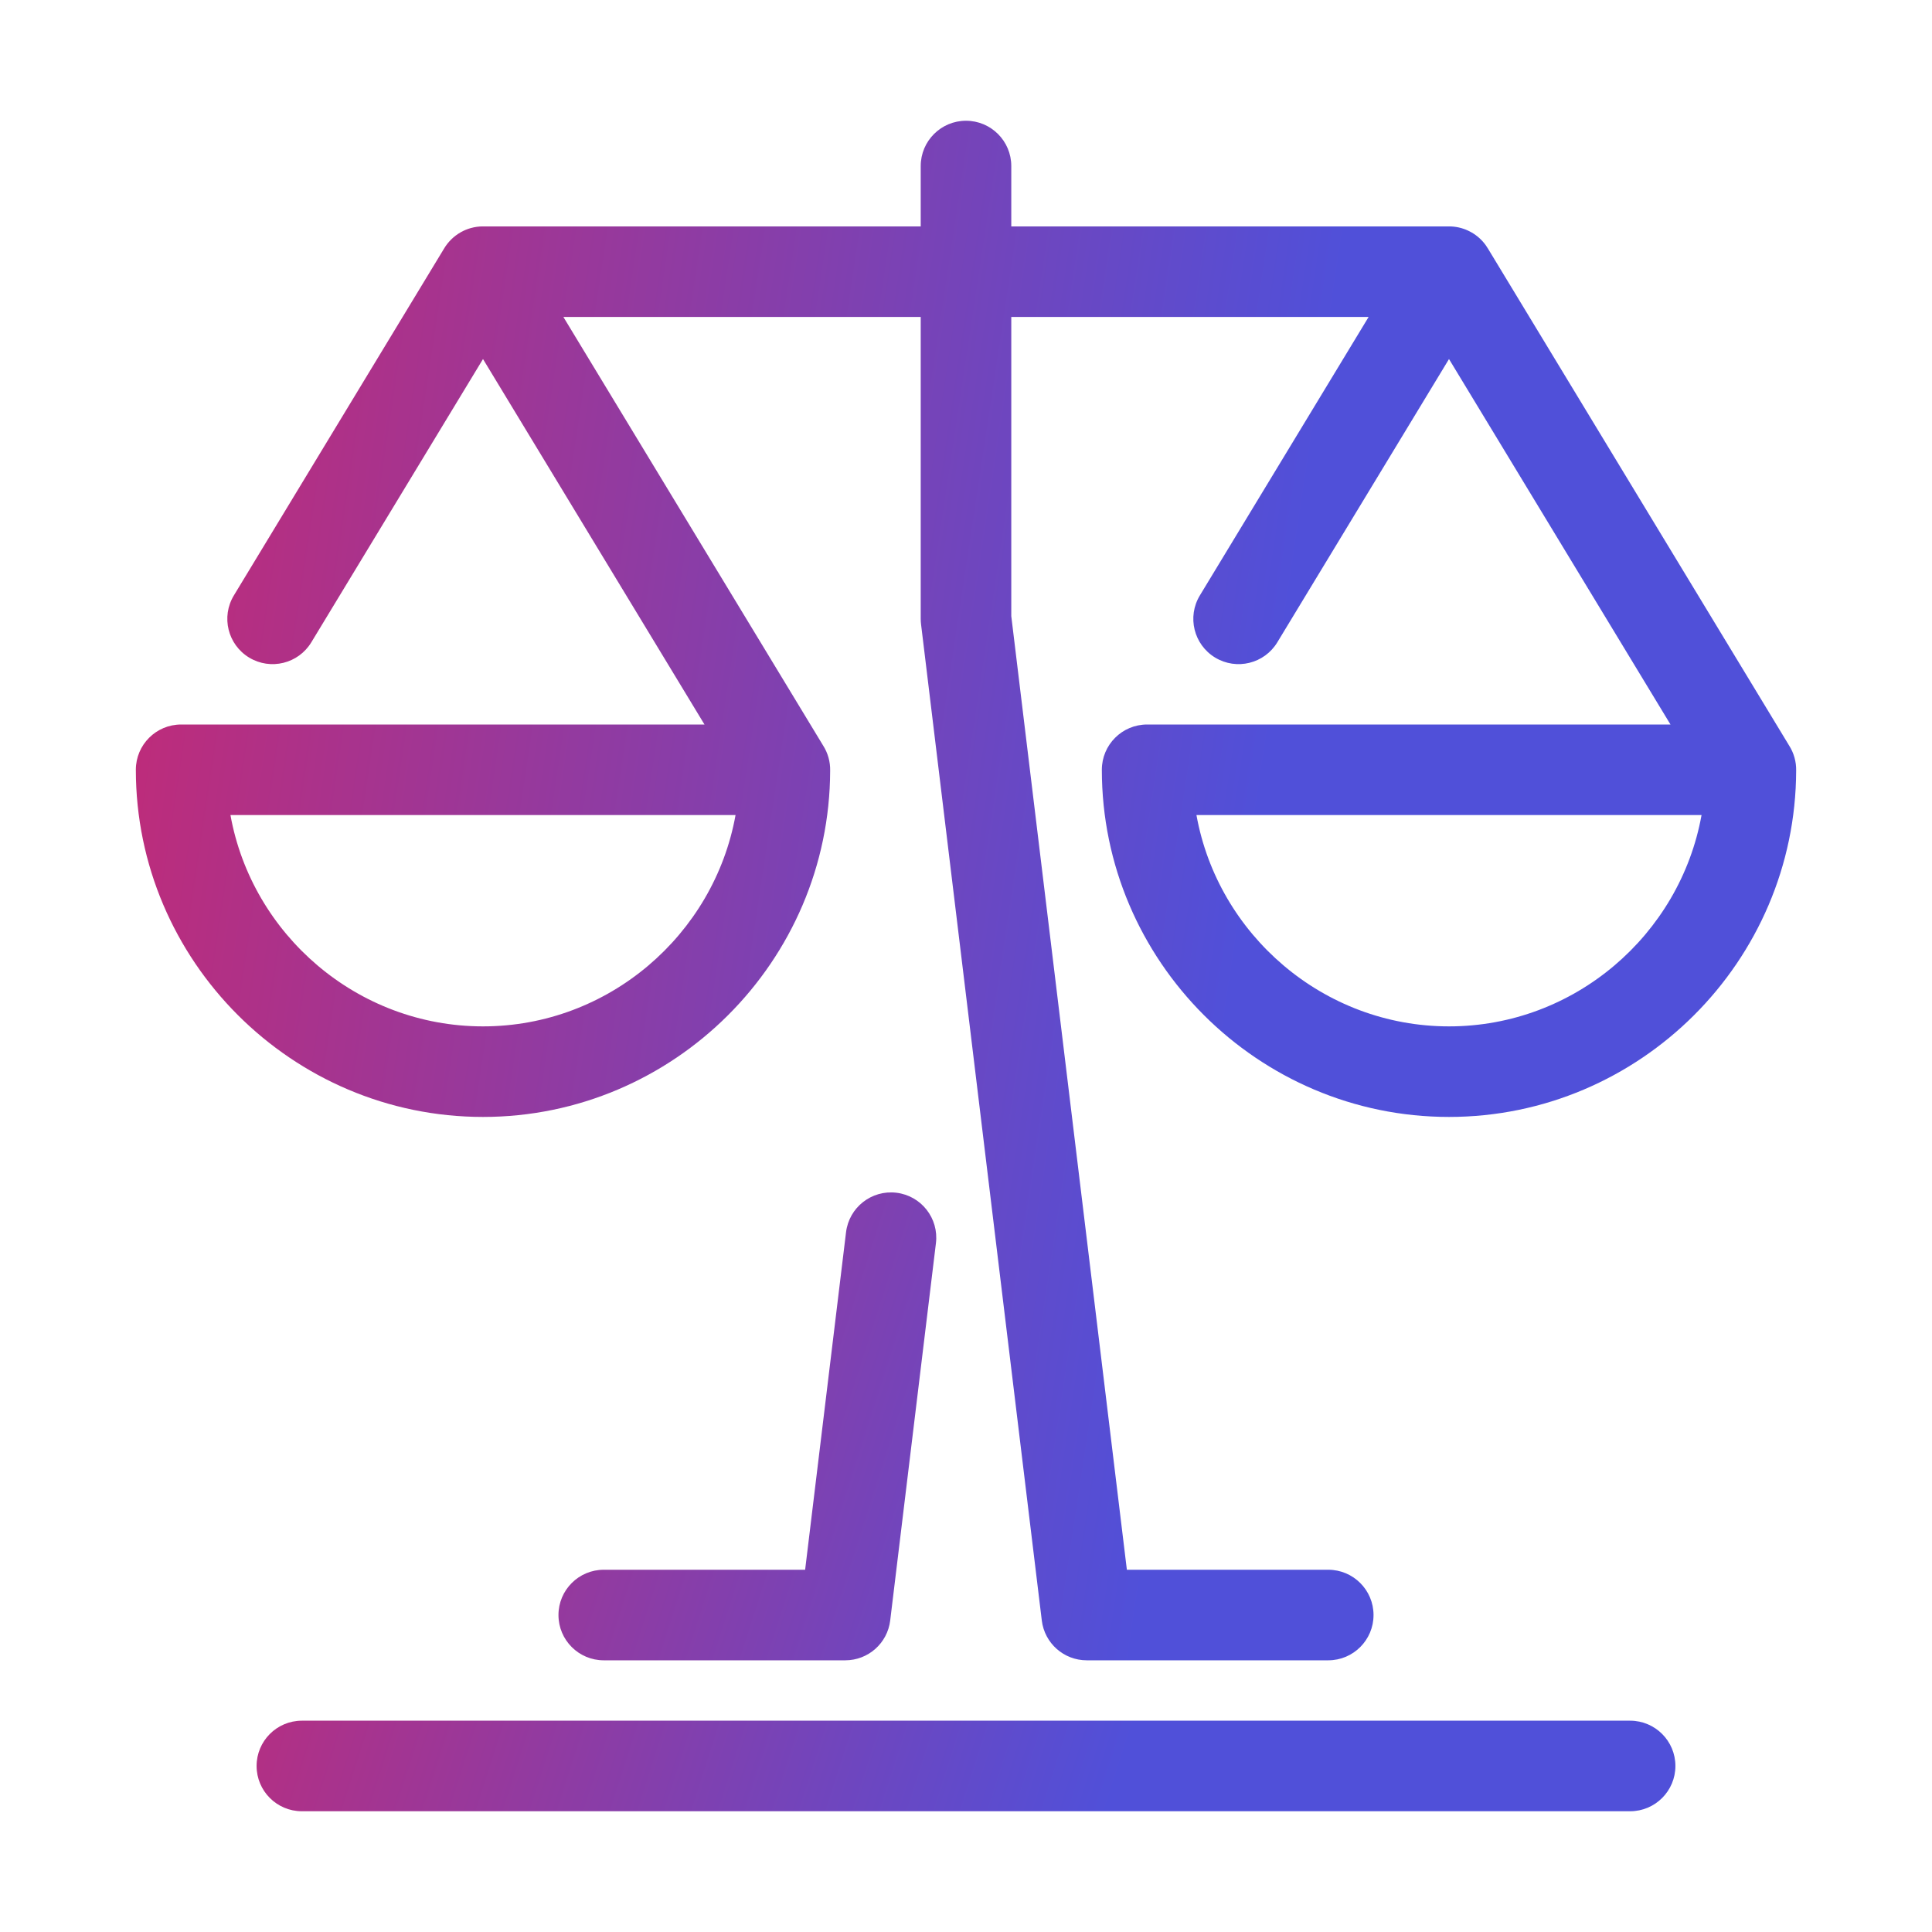
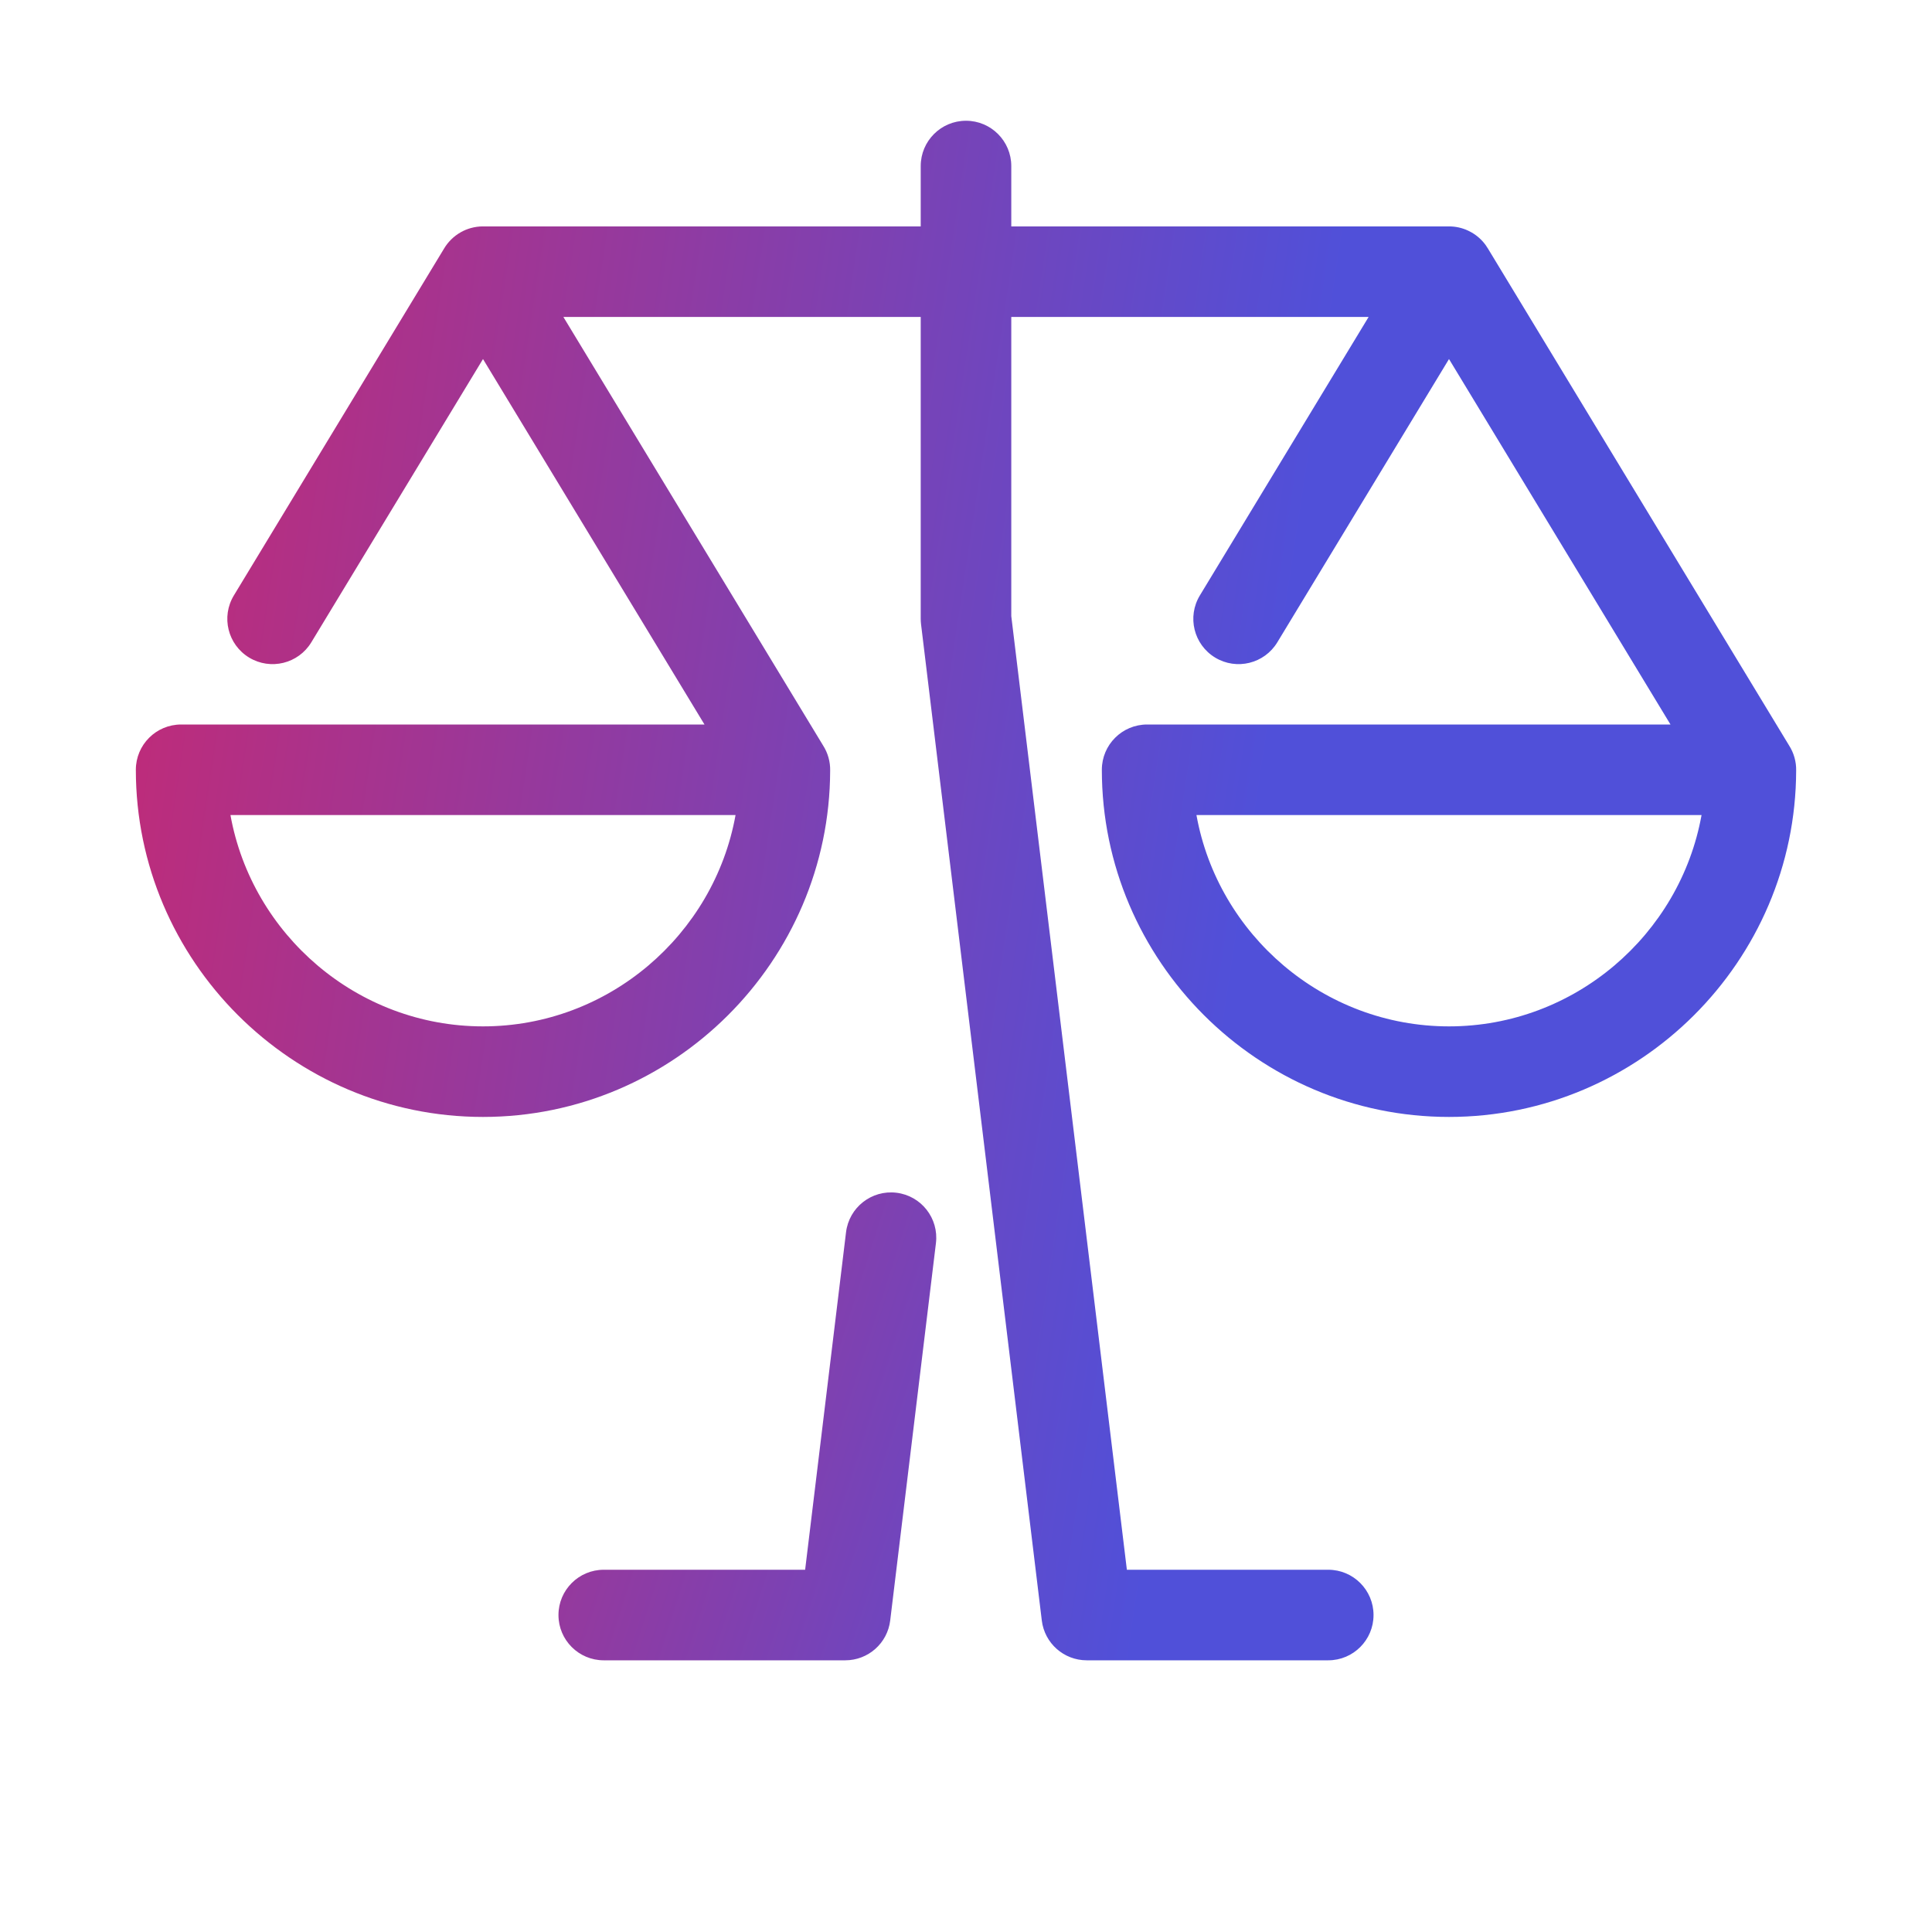
<svg xmlns="http://www.w3.org/2000/svg" width="64" height="64" viewBox="0 0 64 64" fill="none">
  <path fill-rule="evenodd" clip-rule="evenodd" d="M32 4C32.828 4 33.5 4.672 33.5 5.5V7.5H47.973C47.983 7.5 47.992 7.5 48.002 7.5C48.211 7.5 48.423 7.544 48.622 7.635C48.661 7.653 48.699 7.672 48.736 7.693C48.79 7.723 48.842 7.757 48.891 7.793C49.061 7.918 49.197 8.074 49.298 8.247L59.27 24.702C59.346 24.823 59.406 24.955 59.445 25.096C59.485 25.238 59.503 25.383 59.5 25.526C59.486 31.843 54.32 37 48 37C41.672 37 36.5 31.828 36.5 25.5C36.5 24.672 37.172 24 38 24H55.337L48 11.894L42.313 21.277C41.884 21.986 40.961 22.212 40.253 21.783C39.544 21.353 39.318 20.431 39.748 19.723L45.337 10.5H33.5V20.409L37.329 52H44C44.828 52 45.5 52.672 45.5 53.5C45.5 54.328 44.828 55 44 55H36C35.241 55 34.602 54.434 34.511 53.681L30.511 20.68C30.504 20.621 30.5 20.56 30.5 20.5V10.5H18.663L27.27 24.702C27.346 24.823 27.406 24.955 27.445 25.096C27.485 25.238 27.503 25.383 27.5 25.526C27.486 31.843 22.32 37 16 37C9.672 37 4.5 31.828 4.5 25.5C4.5 24.672 5.172 24 6 24H23.337L16 11.894L10.313 21.277C9.884 21.986 8.961 22.212 8.253 21.783C7.544 21.353 7.318 20.431 7.748 19.723L14.703 8.246C14.838 8.015 15.032 7.824 15.264 7.693C15.368 7.634 15.479 7.588 15.596 7.555C15.73 7.518 15.866 7.499 16.002 7.5L16.027 7.5H30.5V5.5C30.5 4.672 31.172 4 32 4ZM7.634 27C8.348 30.964 11.84 34 16 34C20.16 34 23.652 30.964 24.366 27H7.634ZM48 34C43.84 34 40.348 30.964 39.634 27H56.366C55.652 30.964 52.16 34 48 34Z" fill="url(#paint0_linear_27_2001)" />
  <path d="M29.696 39.511C30.518 39.611 31.104 40.358 31.004 41.181L29.489 53.681C29.398 54.434 28.759 55 28 55H20C19.172 55 18.5 54.329 18.5 53.5C18.5 52.672 19.172 52 20 52H26.671L28.026 40.82C28.126 39.997 28.873 39.411 29.696 39.511Z" fill="url(#paint1_linear_27_2001)" />
-   <path d="M8.5 58.5C8.5 57.672 9.172 57 10 57L54 57C54.828 57 55.5 57.672 55.5 58.5C55.5 59.329 54.828 60 54 60L10 60C9.172 60 8.5 59.329 8.5 58.5Z" fill="url(#paint2_linear_27_2001)" />
  <defs>
    <linearGradient id="paint0_linear_27_2001" x1="4.5" y1="4" x2="65.792" y2="13.233" gradientUnits="userSpaceOnUse">
      <stop stop-color="#C62973" />
      <stop offset="0.649" stop-color="#5050D9" />
    </linearGradient>
    <linearGradient id="paint1_linear_27_2001" x1="8.5" y1="39.5" x2="57.082" y2="55.059" gradientUnits="userSpaceOnUse">
      <stop stop-color="#C62973" />
      <stop offset="0.649" stop-color="#5050D9" />
    </linearGradient>
    <linearGradient id="paint2_linear_27_2001" x1="8.5" y1="39.5" x2="57.082" y2="55.059" gradientUnits="userSpaceOnUse">
      <stop stop-color="#C62973" />
      <stop offset="0.649" stop-color="#5050D9" />
    </linearGradient>
  </defs>
</svg>